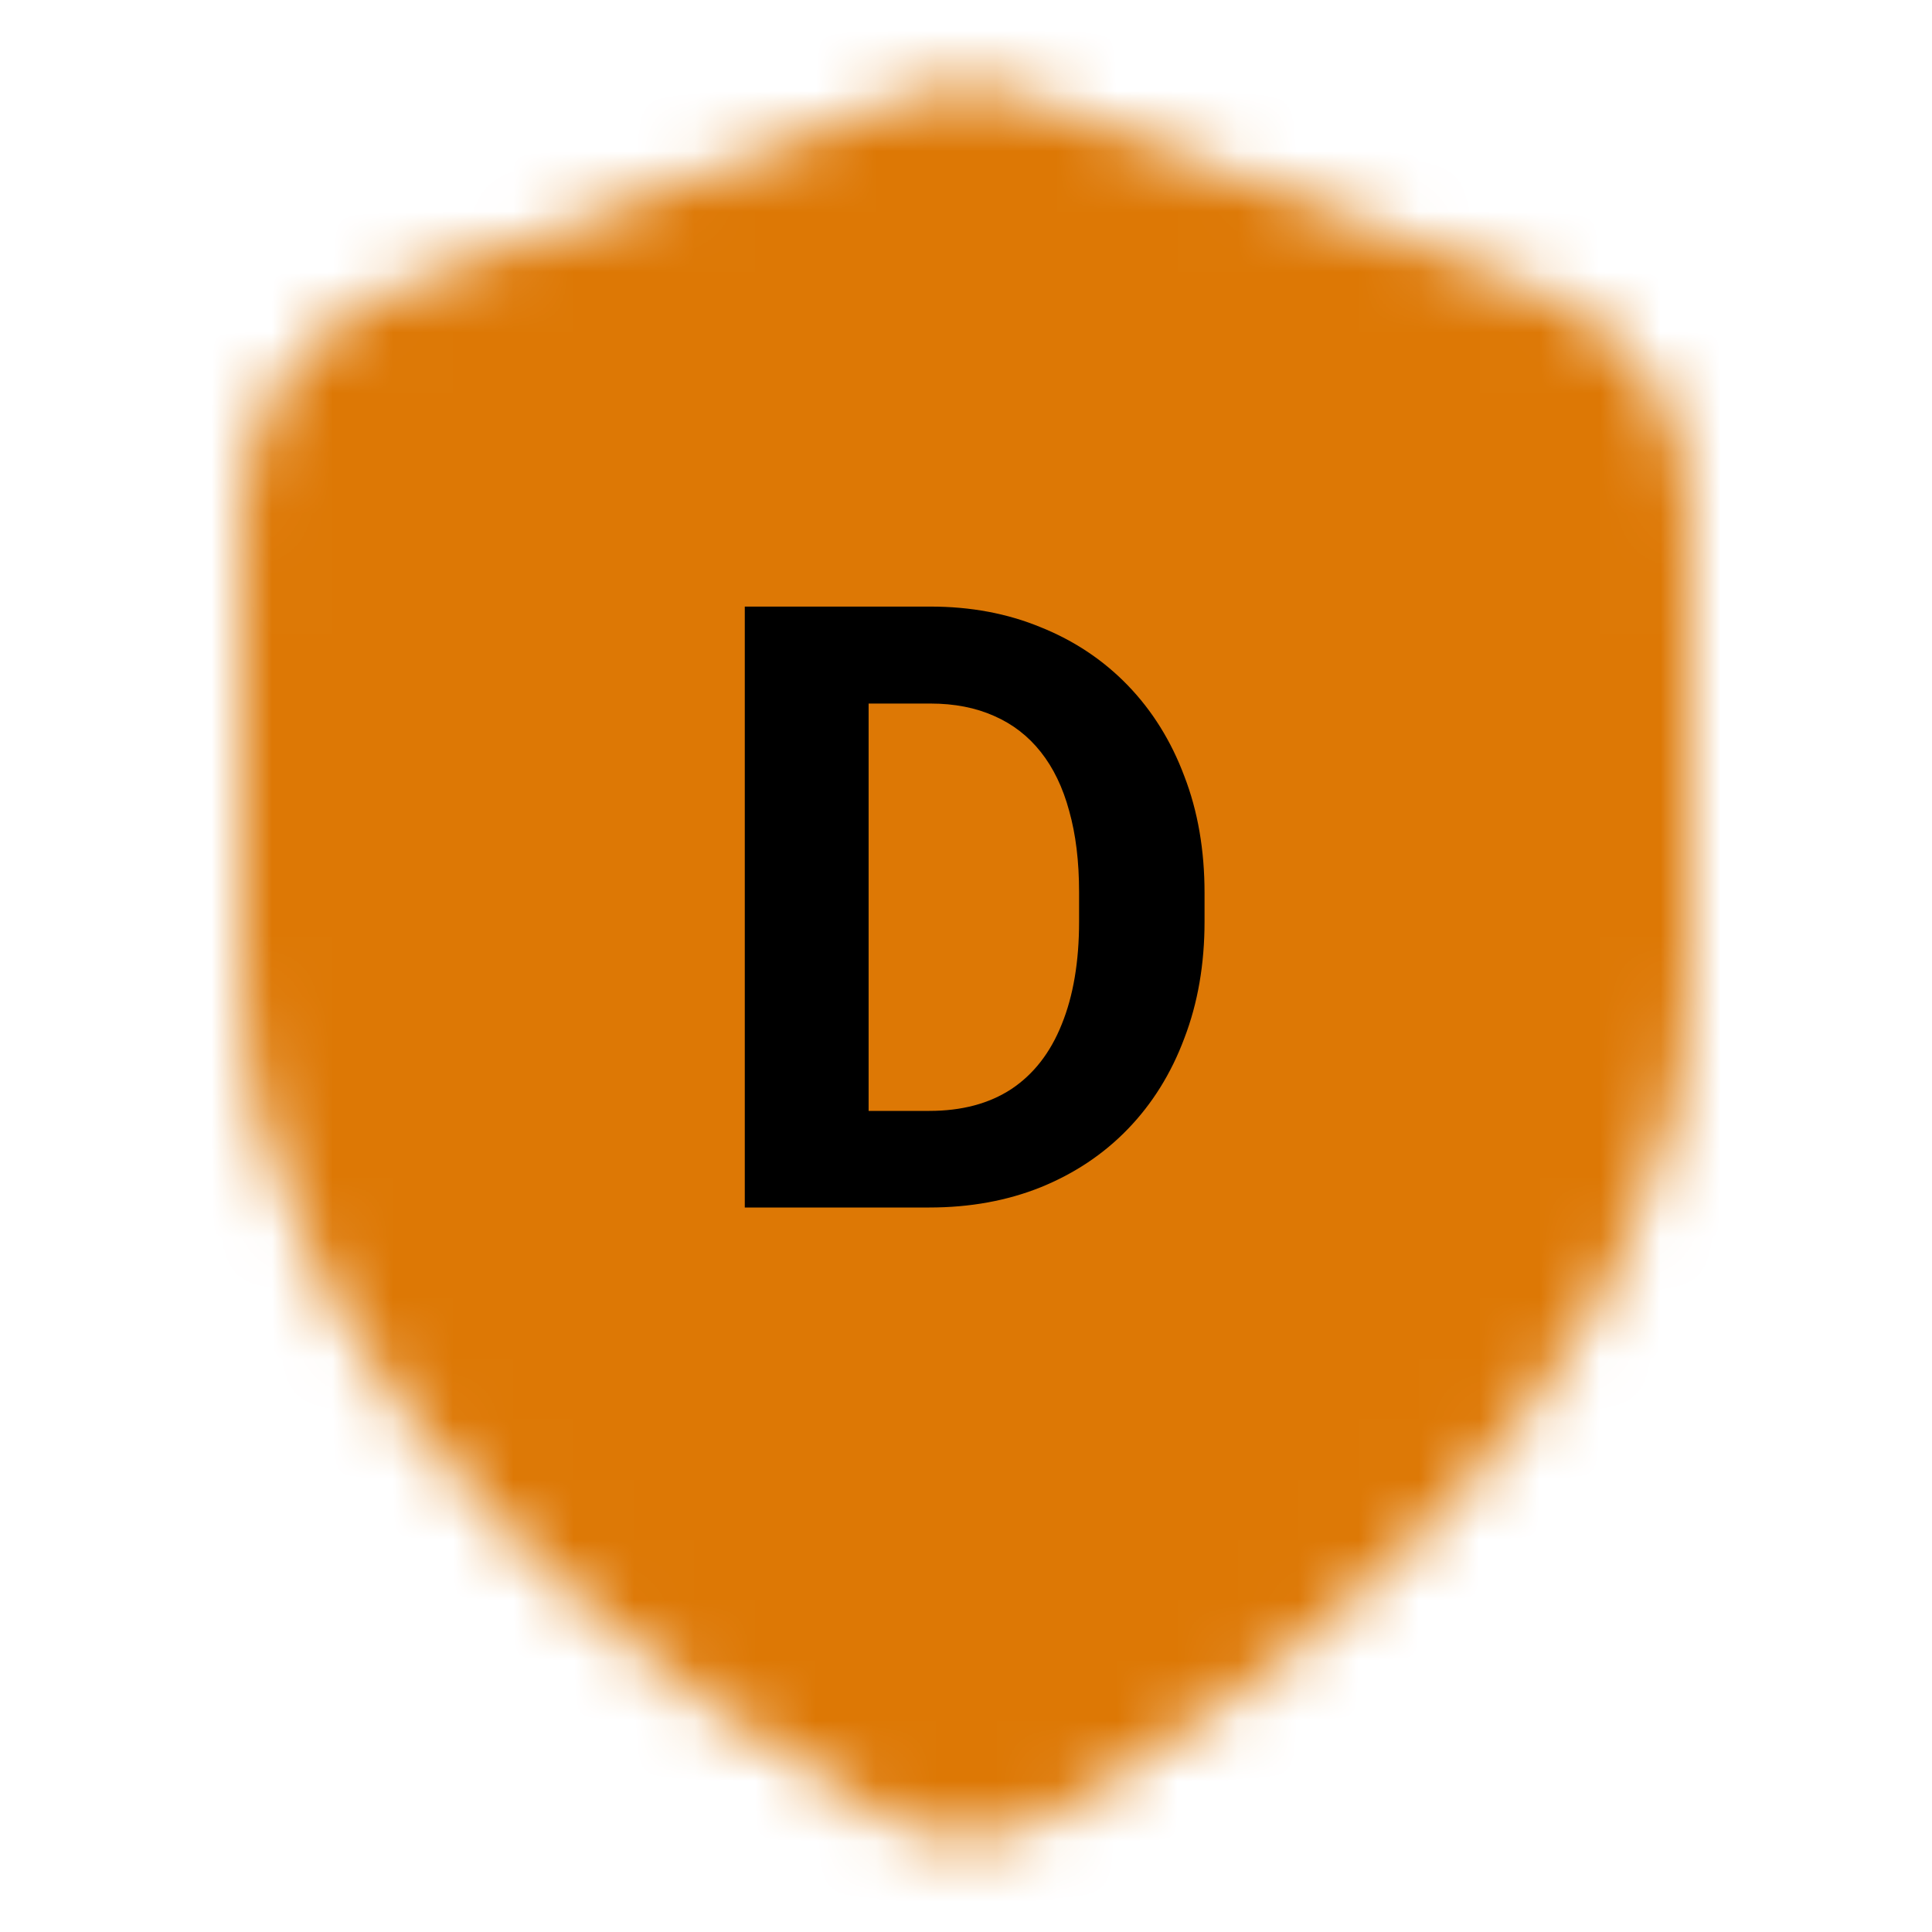
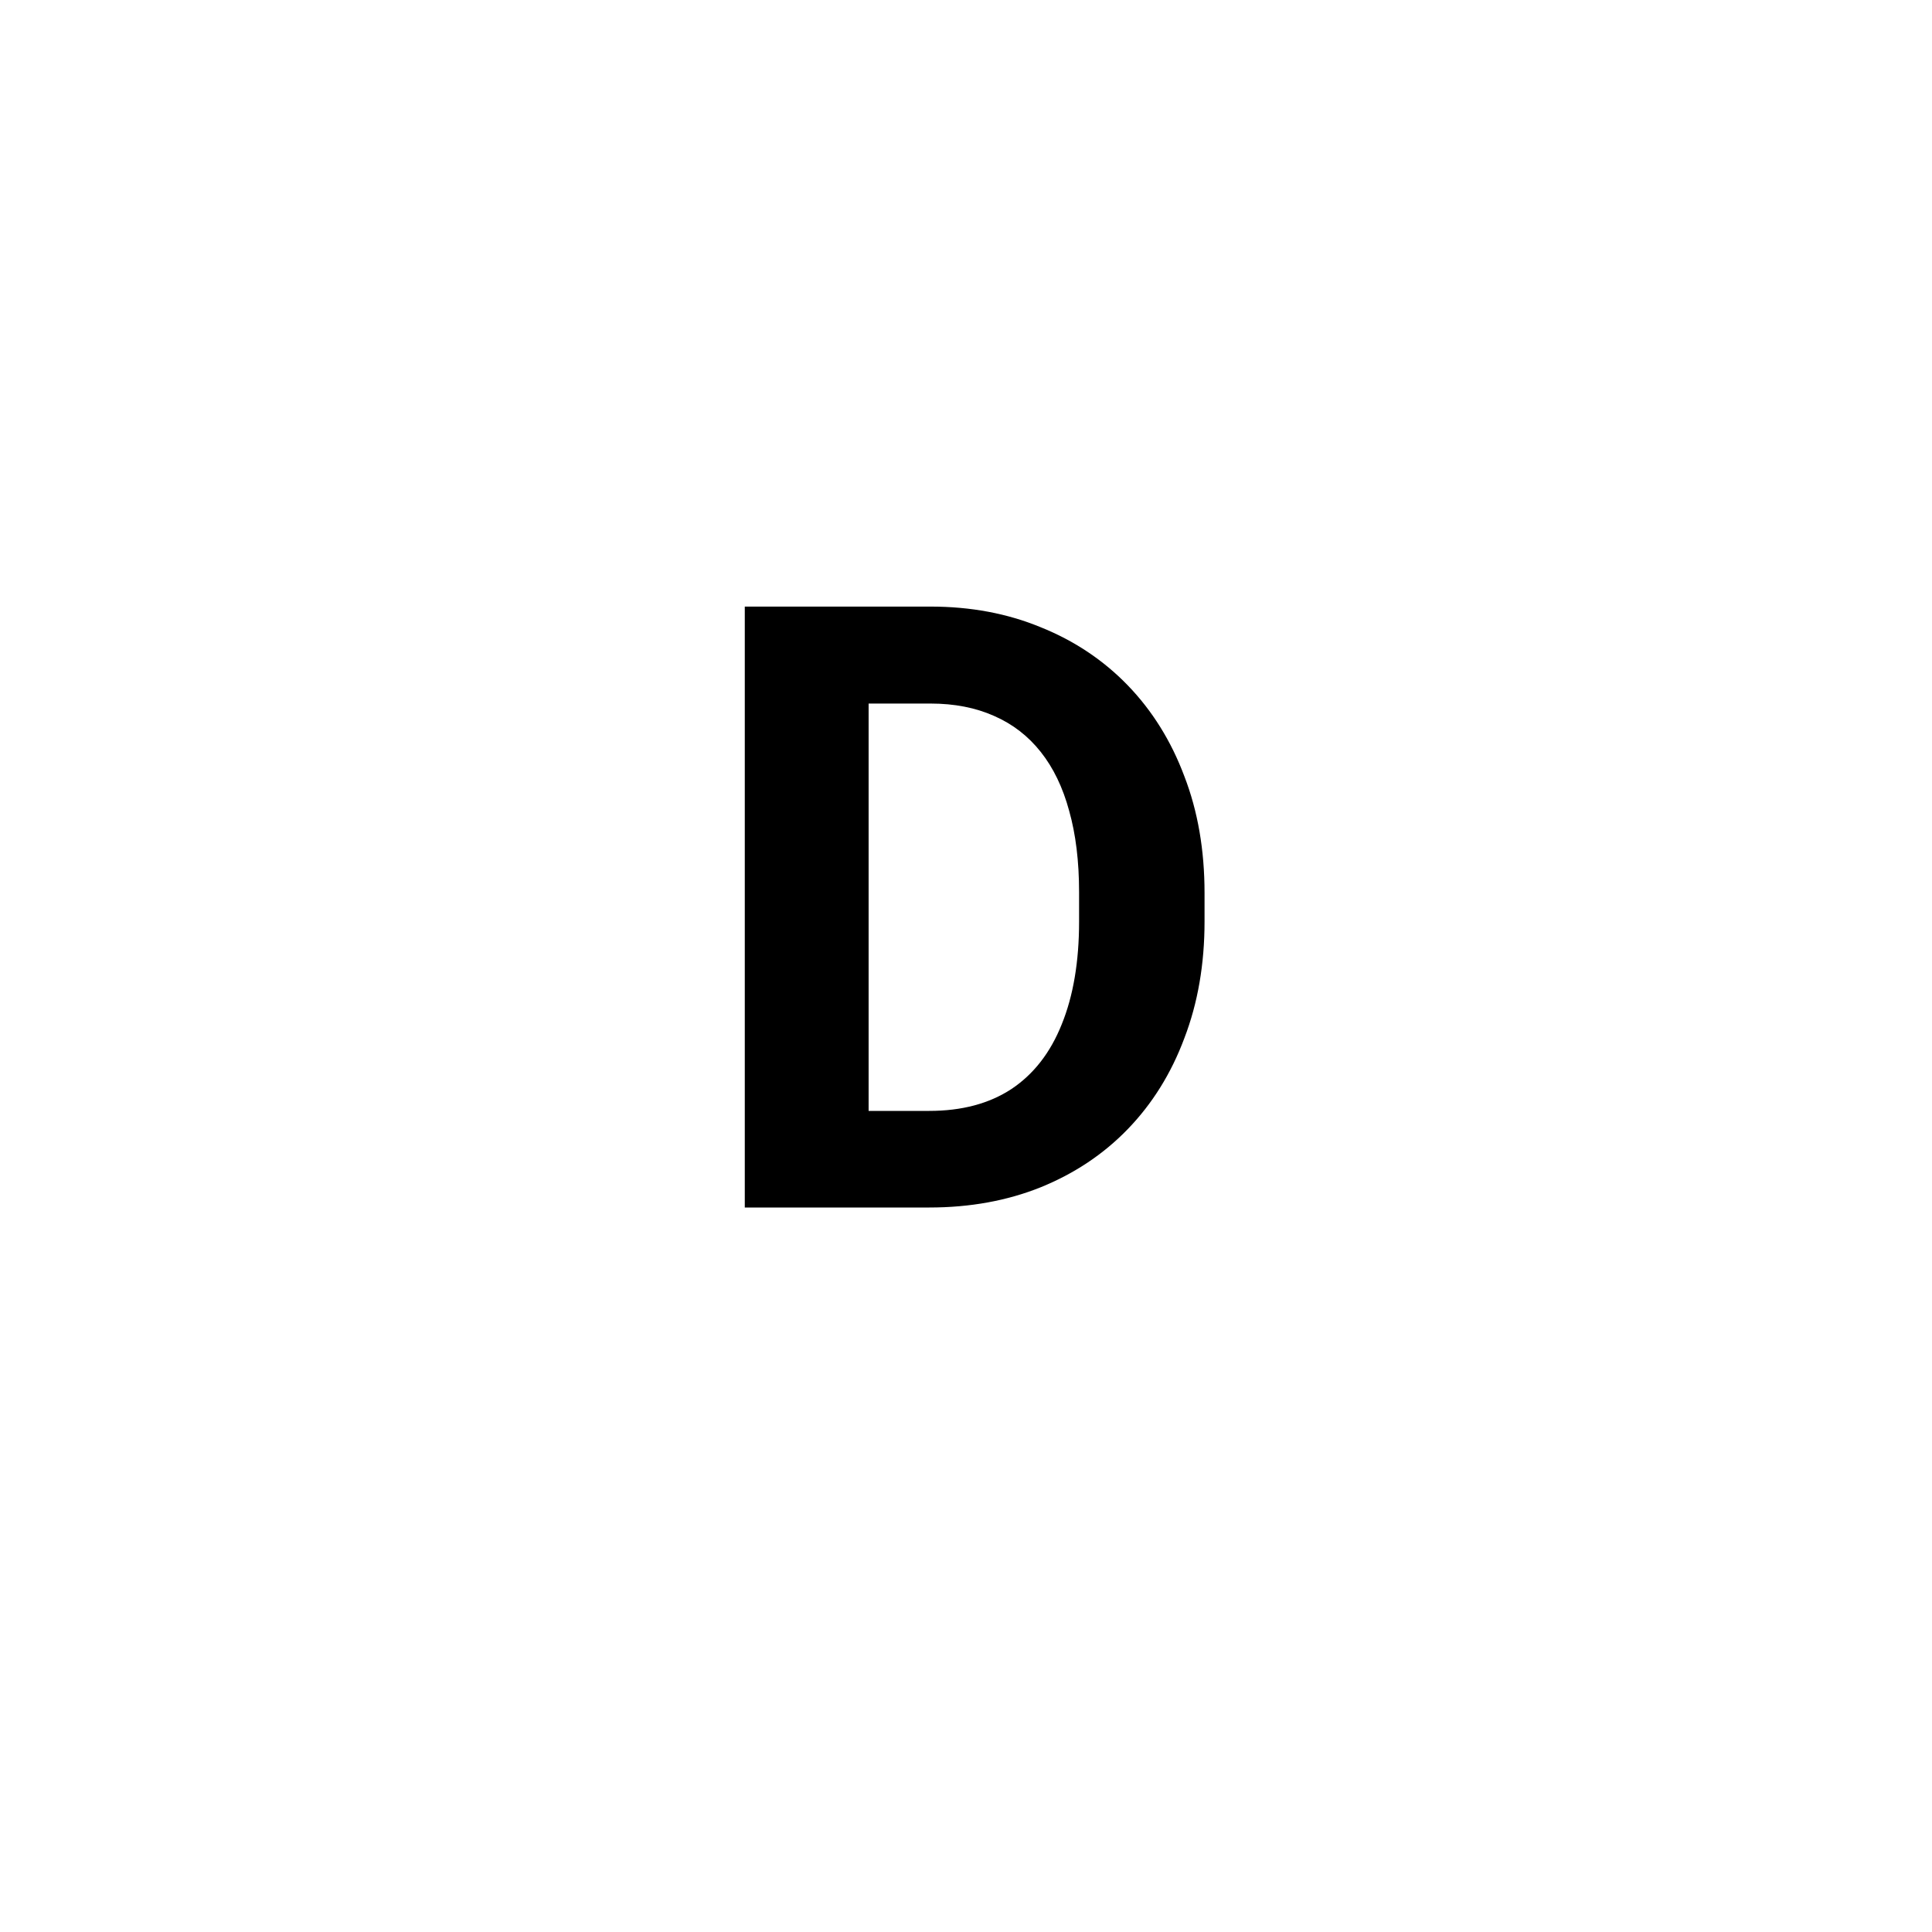
<svg xmlns="http://www.w3.org/2000/svg" width="32" height="32" viewBox="0 0 32 32" fill="none">
  <mask id="mask0_1016_18453" style="mask-type:alpha" maskUnits="userSpaceOnUse" x="3" y="1" width="26" height="30">
-     <path d="M16.381 1.451C16.128 1.415 15.872 1.415 15.619 1.451C15.327 1.493 15.056 1.596 14.841 1.677L14.783 1.699L7.46 4.445C6.636 4.753 5.912 5.023 5.355 5.514C4.868 5.943 4.493 6.485 4.262 7.092C3.997 7.786 3.999 8.558 4 9.437L4 16C4 19.769 6.05 22.911 8.265 25.219C10.496 27.543 13.048 29.184 14.398 29.971L14.452 30.003C14.698 30.148 15.018 30.336 15.441 30.426C15.787 30.5 16.213 30.5 16.559 30.426C16.982 30.336 17.302 30.148 17.548 30.003L17.603 29.971C18.952 29.184 21.504 27.543 23.735 25.219C25.95 22.911 28 19.769 28 16L28 9.437C28.002 8.558 28.003 7.786 27.738 7.092C27.508 6.485 27.132 5.943 26.645 5.514C26.088 5.023 25.364 4.753 24.541 4.445L17.217 1.699L17.16 1.677C16.944 1.596 16.673 1.493 16.381 1.451Z" fill="black" />
-   </mask>
+     </mask>
  <g mask="url(#mask0_1016_18453)">
-     <rect width="32" height="32" fill="#DD7805" />
-   </g>
+     </g>
  <path d="M15.392 20H13.225L13.238 18.4H15.392C15.929 18.4 16.383 18.28 16.752 18.038C17.121 17.792 17.399 17.434 17.586 16.965C17.777 16.495 17.873 15.928 17.873 15.263V14.777C17.873 14.267 17.818 13.818 17.709 13.431C17.604 13.043 17.447 12.717 17.237 12.453C17.028 12.189 16.77 11.991 16.465 11.858C16.16 11.722 15.809 11.653 15.412 11.653H13.184V10.047H15.412C16.078 10.047 16.686 10.161 17.237 10.389C17.793 10.612 18.274 10.933 18.68 11.352C19.085 11.772 19.398 12.273 19.616 12.856C19.84 13.435 19.951 14.08 19.951 14.791V15.263C19.951 15.969 19.84 16.614 19.616 17.197C19.398 17.781 19.085 18.282 18.68 18.701C18.279 19.116 17.798 19.437 17.237 19.665C16.681 19.888 16.066 20 15.392 20ZM14.387 10.047V20H12.336V10.047H14.387Z" fill="black" />
</svg>